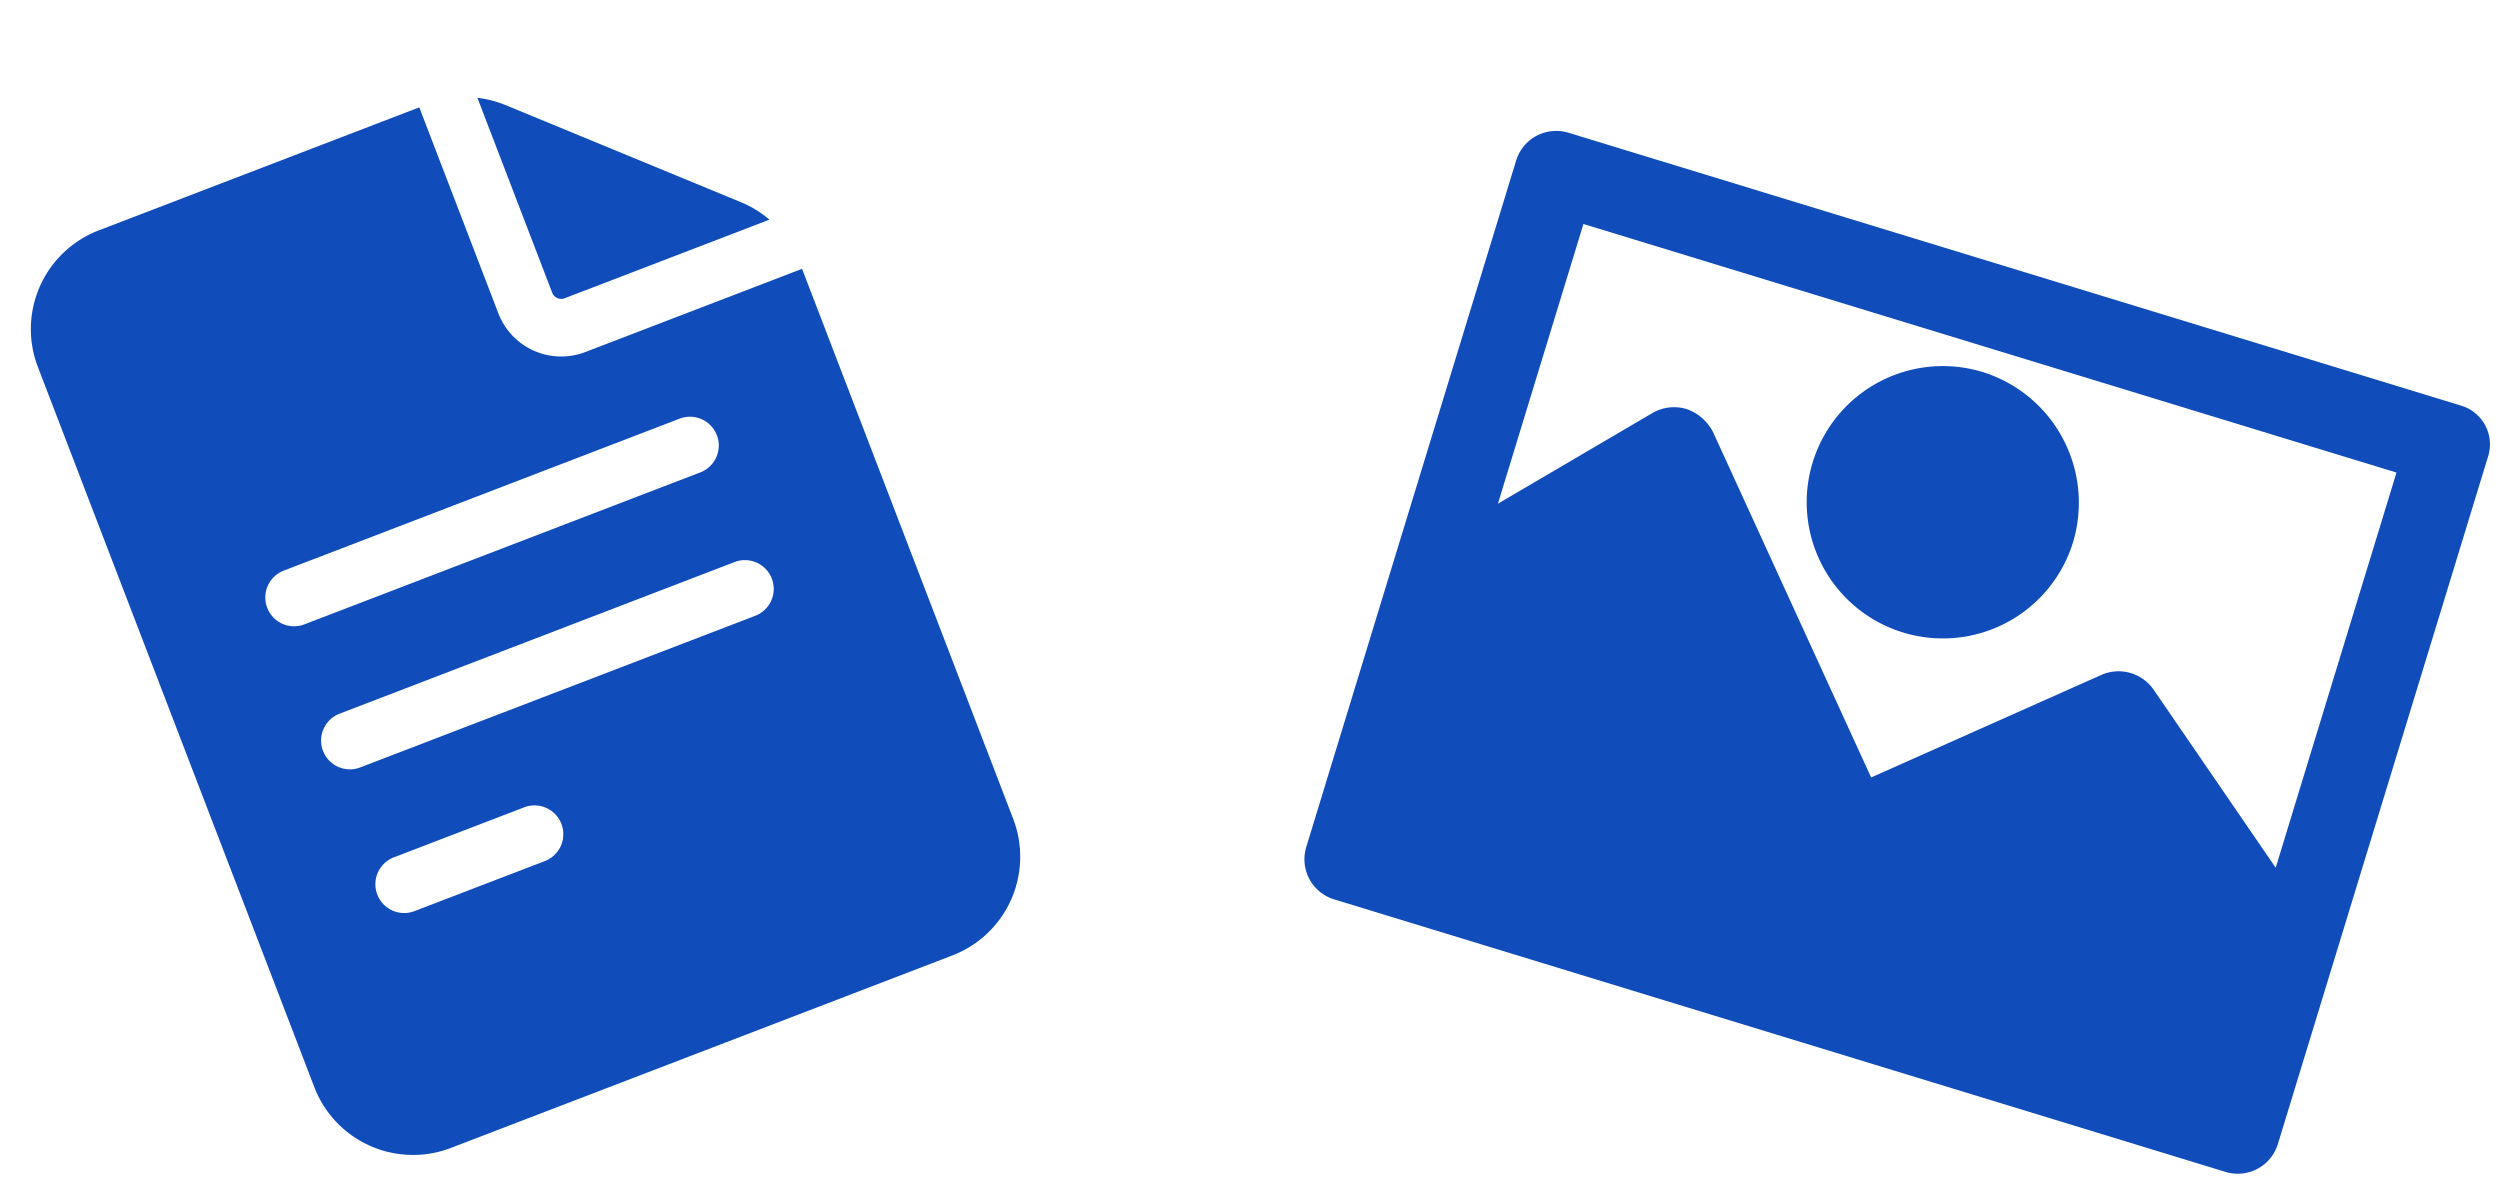
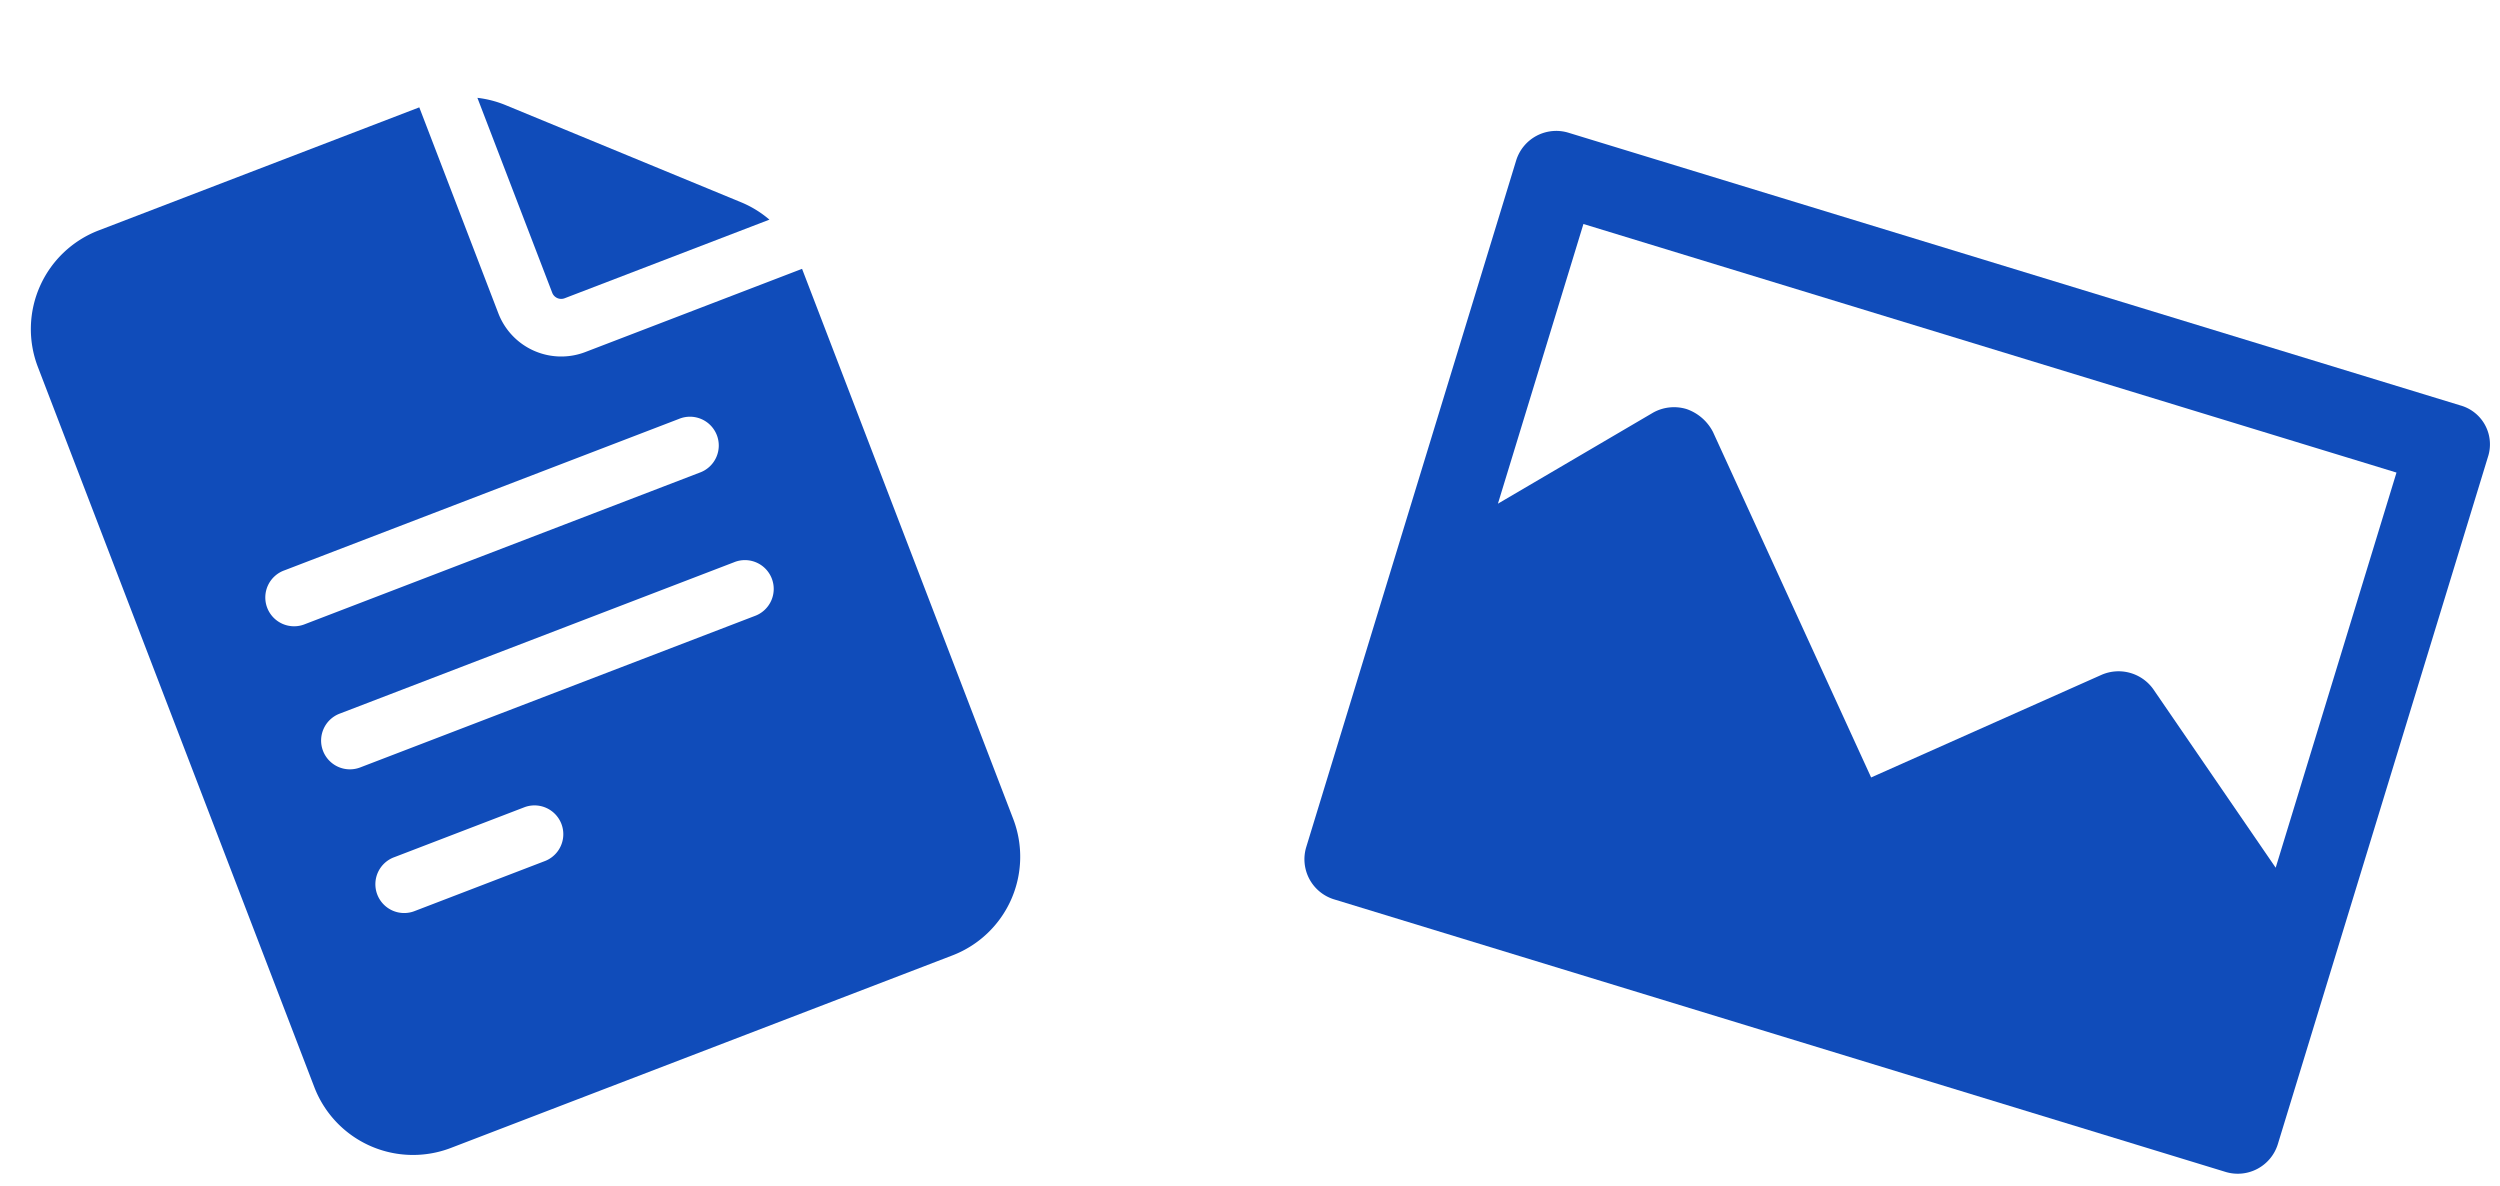
<svg xmlns="http://www.w3.org/2000/svg" width="111.369" height="52.828" viewBox="0 0 111.369 52.828">
  <g id="Group_3888" data-name="Group 3888" transform="translate(0 -3.756)">
    <g id="document" transform="translate(0 15.708) rotate(-21)">
      <path id="Path_2899" data-name="Path 2899" d="M23,12.827a3,3,0,0,1-2.993-2.993V0H4.7A4.709,4.709,0,0,0,0,4.7V39.081a4.709,4.709,0,0,0,4.7,4.7H28.648a4.709,4.709,0,0,0,4.7-4.7V12.827ZM7.012,30.786h6.219a1.283,1.283,0,0,1,0,2.565H7.012a1.283,1.283,0,1,1,0-2.565ZM5.73,25.227a1.283,1.283,0,0,1,1.283-1.283H25.826a1.283,1.283,0,1,1,0,2.565H7.012A1.283,1.283,0,0,1,5.73,25.227Zm20.1-8.124a1.283,1.283,0,1,1,0,2.565H7.012a1.283,1.283,0,1,1,0-2.565Z" transform="translate(0 0)" fill="#104cba" />
      <path id="Path_2900" data-name="Path 2900" d="M0,9.3a.428.428,0,0,0,.428.428H10.2a4.692,4.692,0,0,0-.9-1.174L1.058.755A4.716,4.716,0,0,0,0,0V9.3Z" transform="translate(22.576 0.532)" fill="#104cba" />
    </g>
    <g id="gallery" transform="translate(68.086 9.123) rotate(17)">
      <g id="Group_3792" data-name="Group 3792" transform="translate(0 0)">
        <g id="Group_3791" data-name="Group 3791" transform="translate(0)">
          <path id="Path_2901" data-name="Path 2901" d="M43.414,0H1.846A1.869,1.869,0,0,0,0,1.846v32.02a1.869,1.869,0,0,0,1.846,1.846H43.414a1.869,1.869,0,0,0,1.846-1.846V1.846A1.8,1.8,0,0,0,43.414,0ZM41.568,22.1l-7.543-6.014a1.9,1.9,0,0,0-2.374.053l-8.493,7.385L11.922,10.867a2.091,2.091,0,0,0-1.424-.633,1.915,1.915,0,0,0-1.372.58L3.693,16.722V3.693H41.568Z" fill="#104cba" />
        </g>
      </g>
      <g id="Group_3794" data-name="Group 3794" transform="translate(16.564 4.8)">
        <g id="Group_3793" data-name="Group 3793" transform="translate(0 0)">
-           <path id="Path_2902" data-name="Path 2902" d="M6.066,0a6.066,6.066,0,1,0,6.066,6.066A6.1,6.1,0,0,0,6.066,0Z" fill="#104cba" />
-         </g>
+           </g>
      </g>
    </g>
  </g>
</svg>